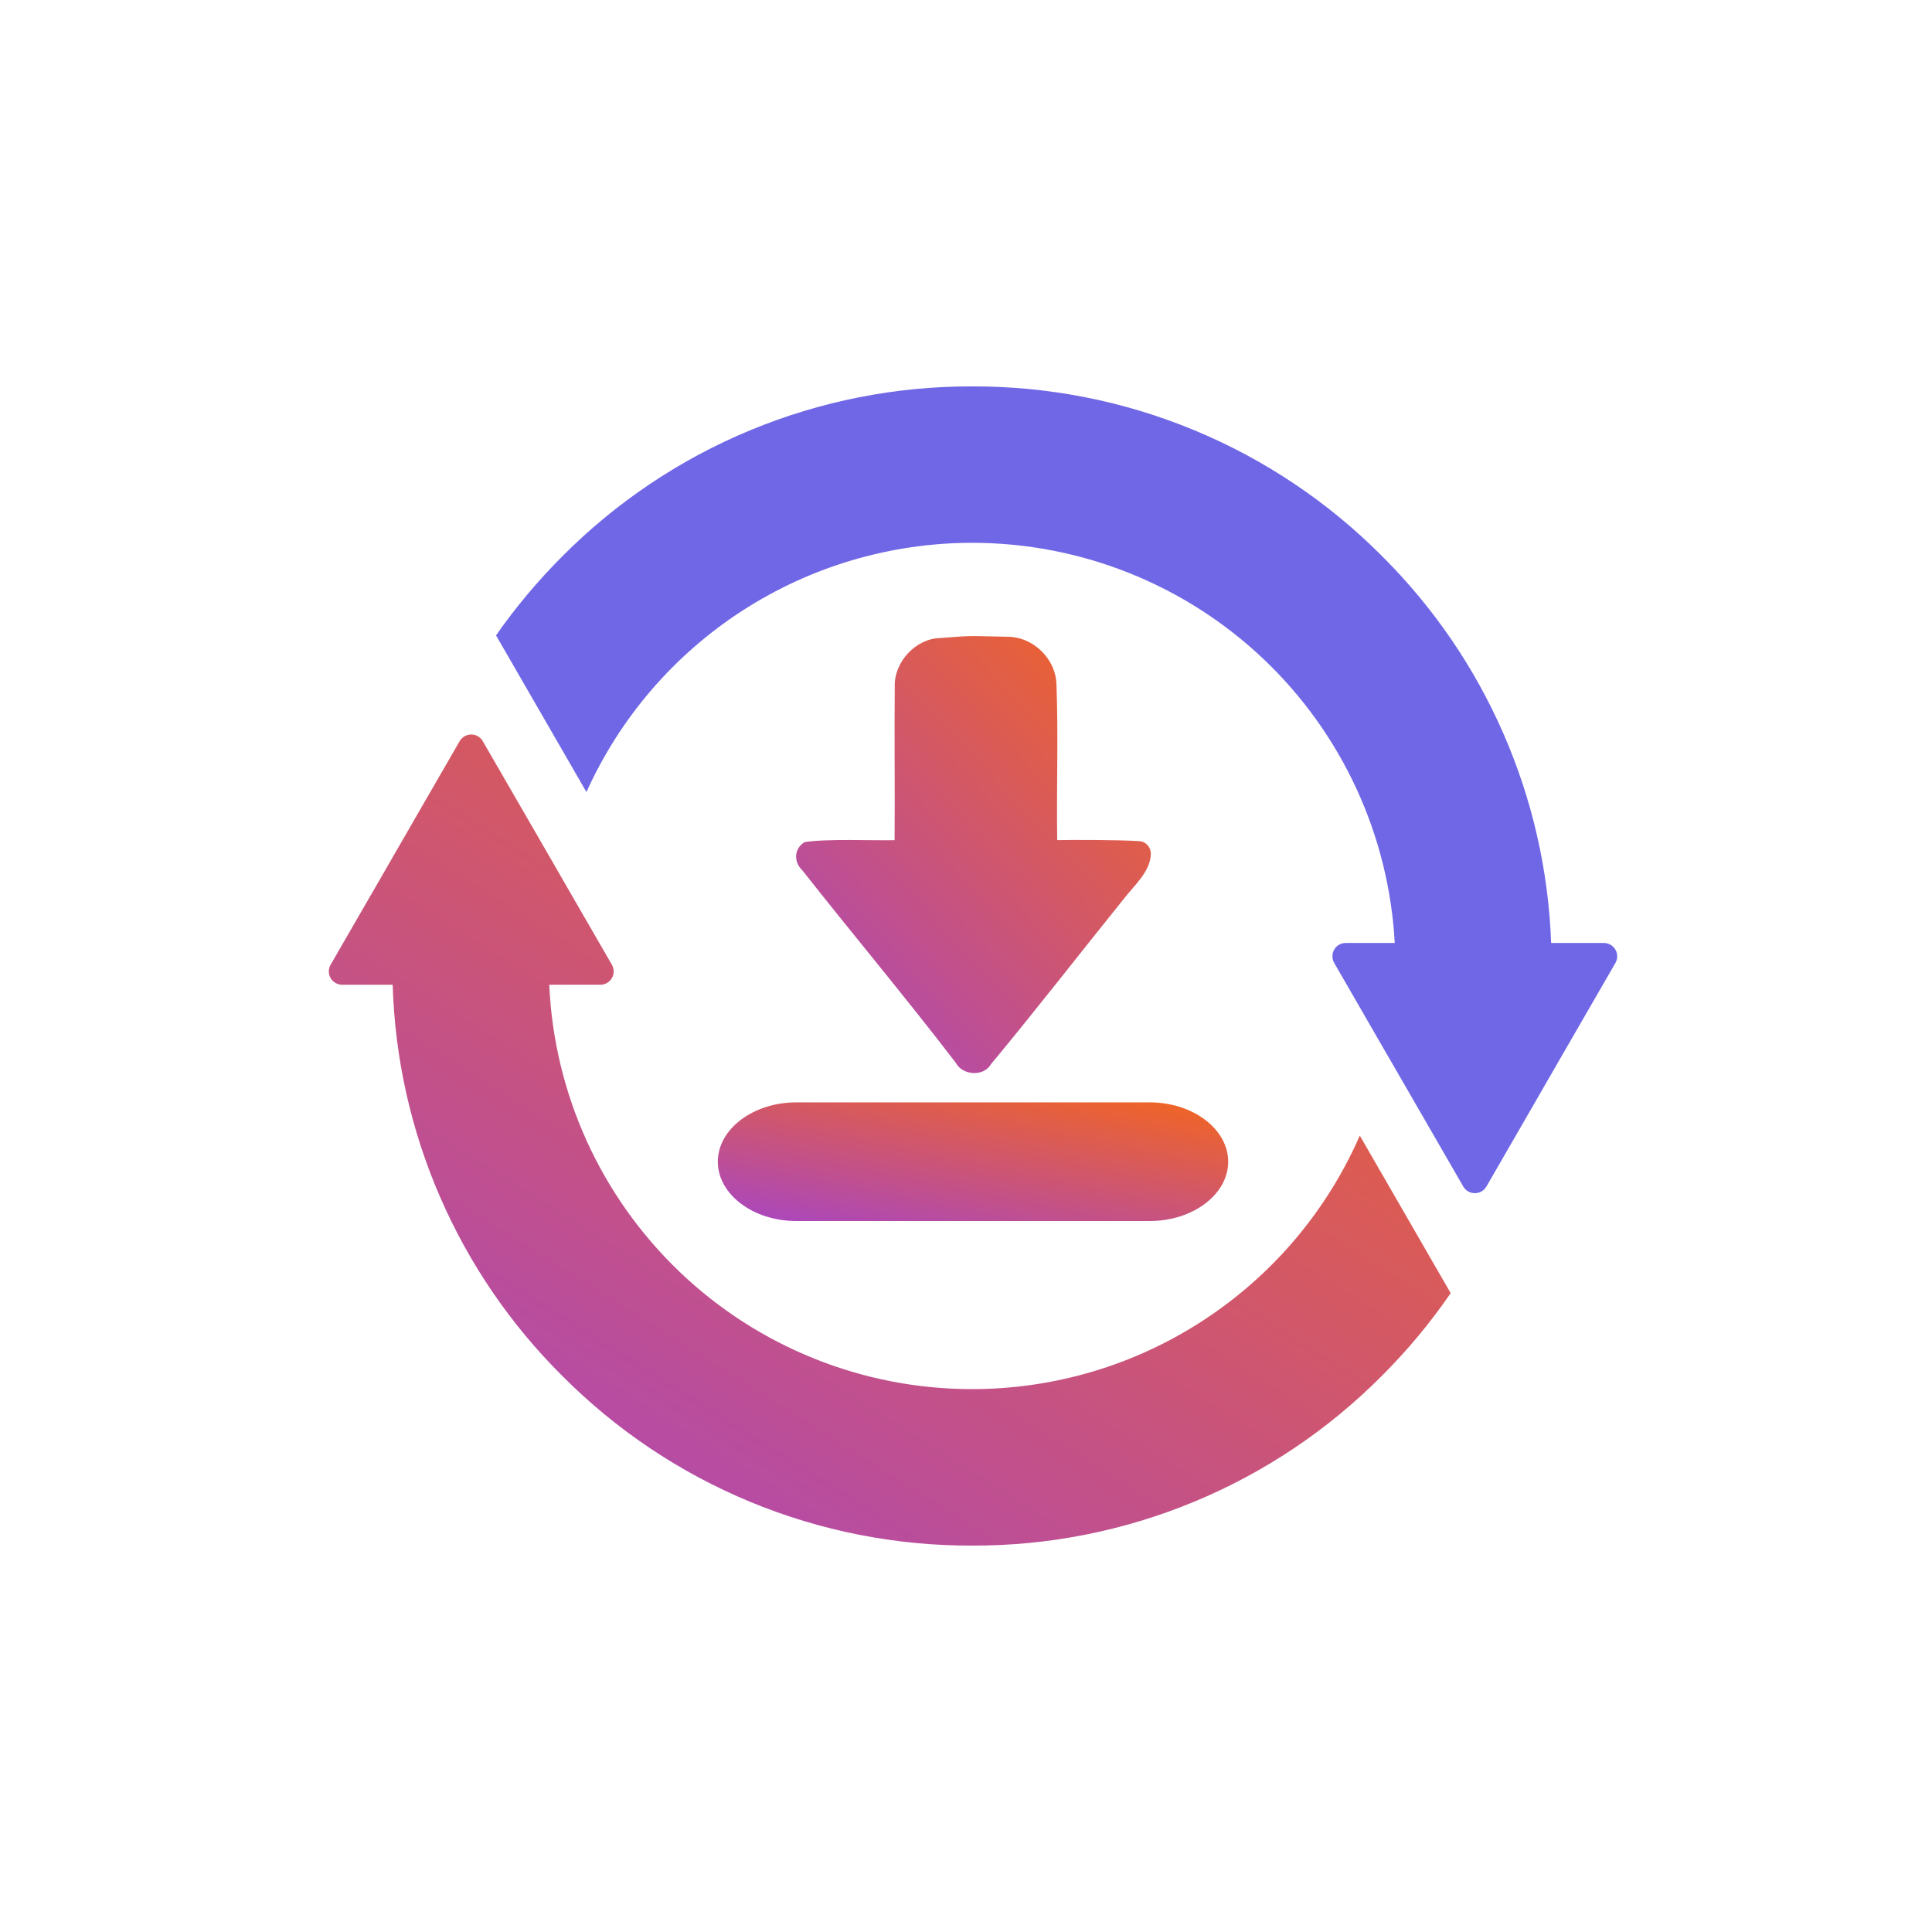
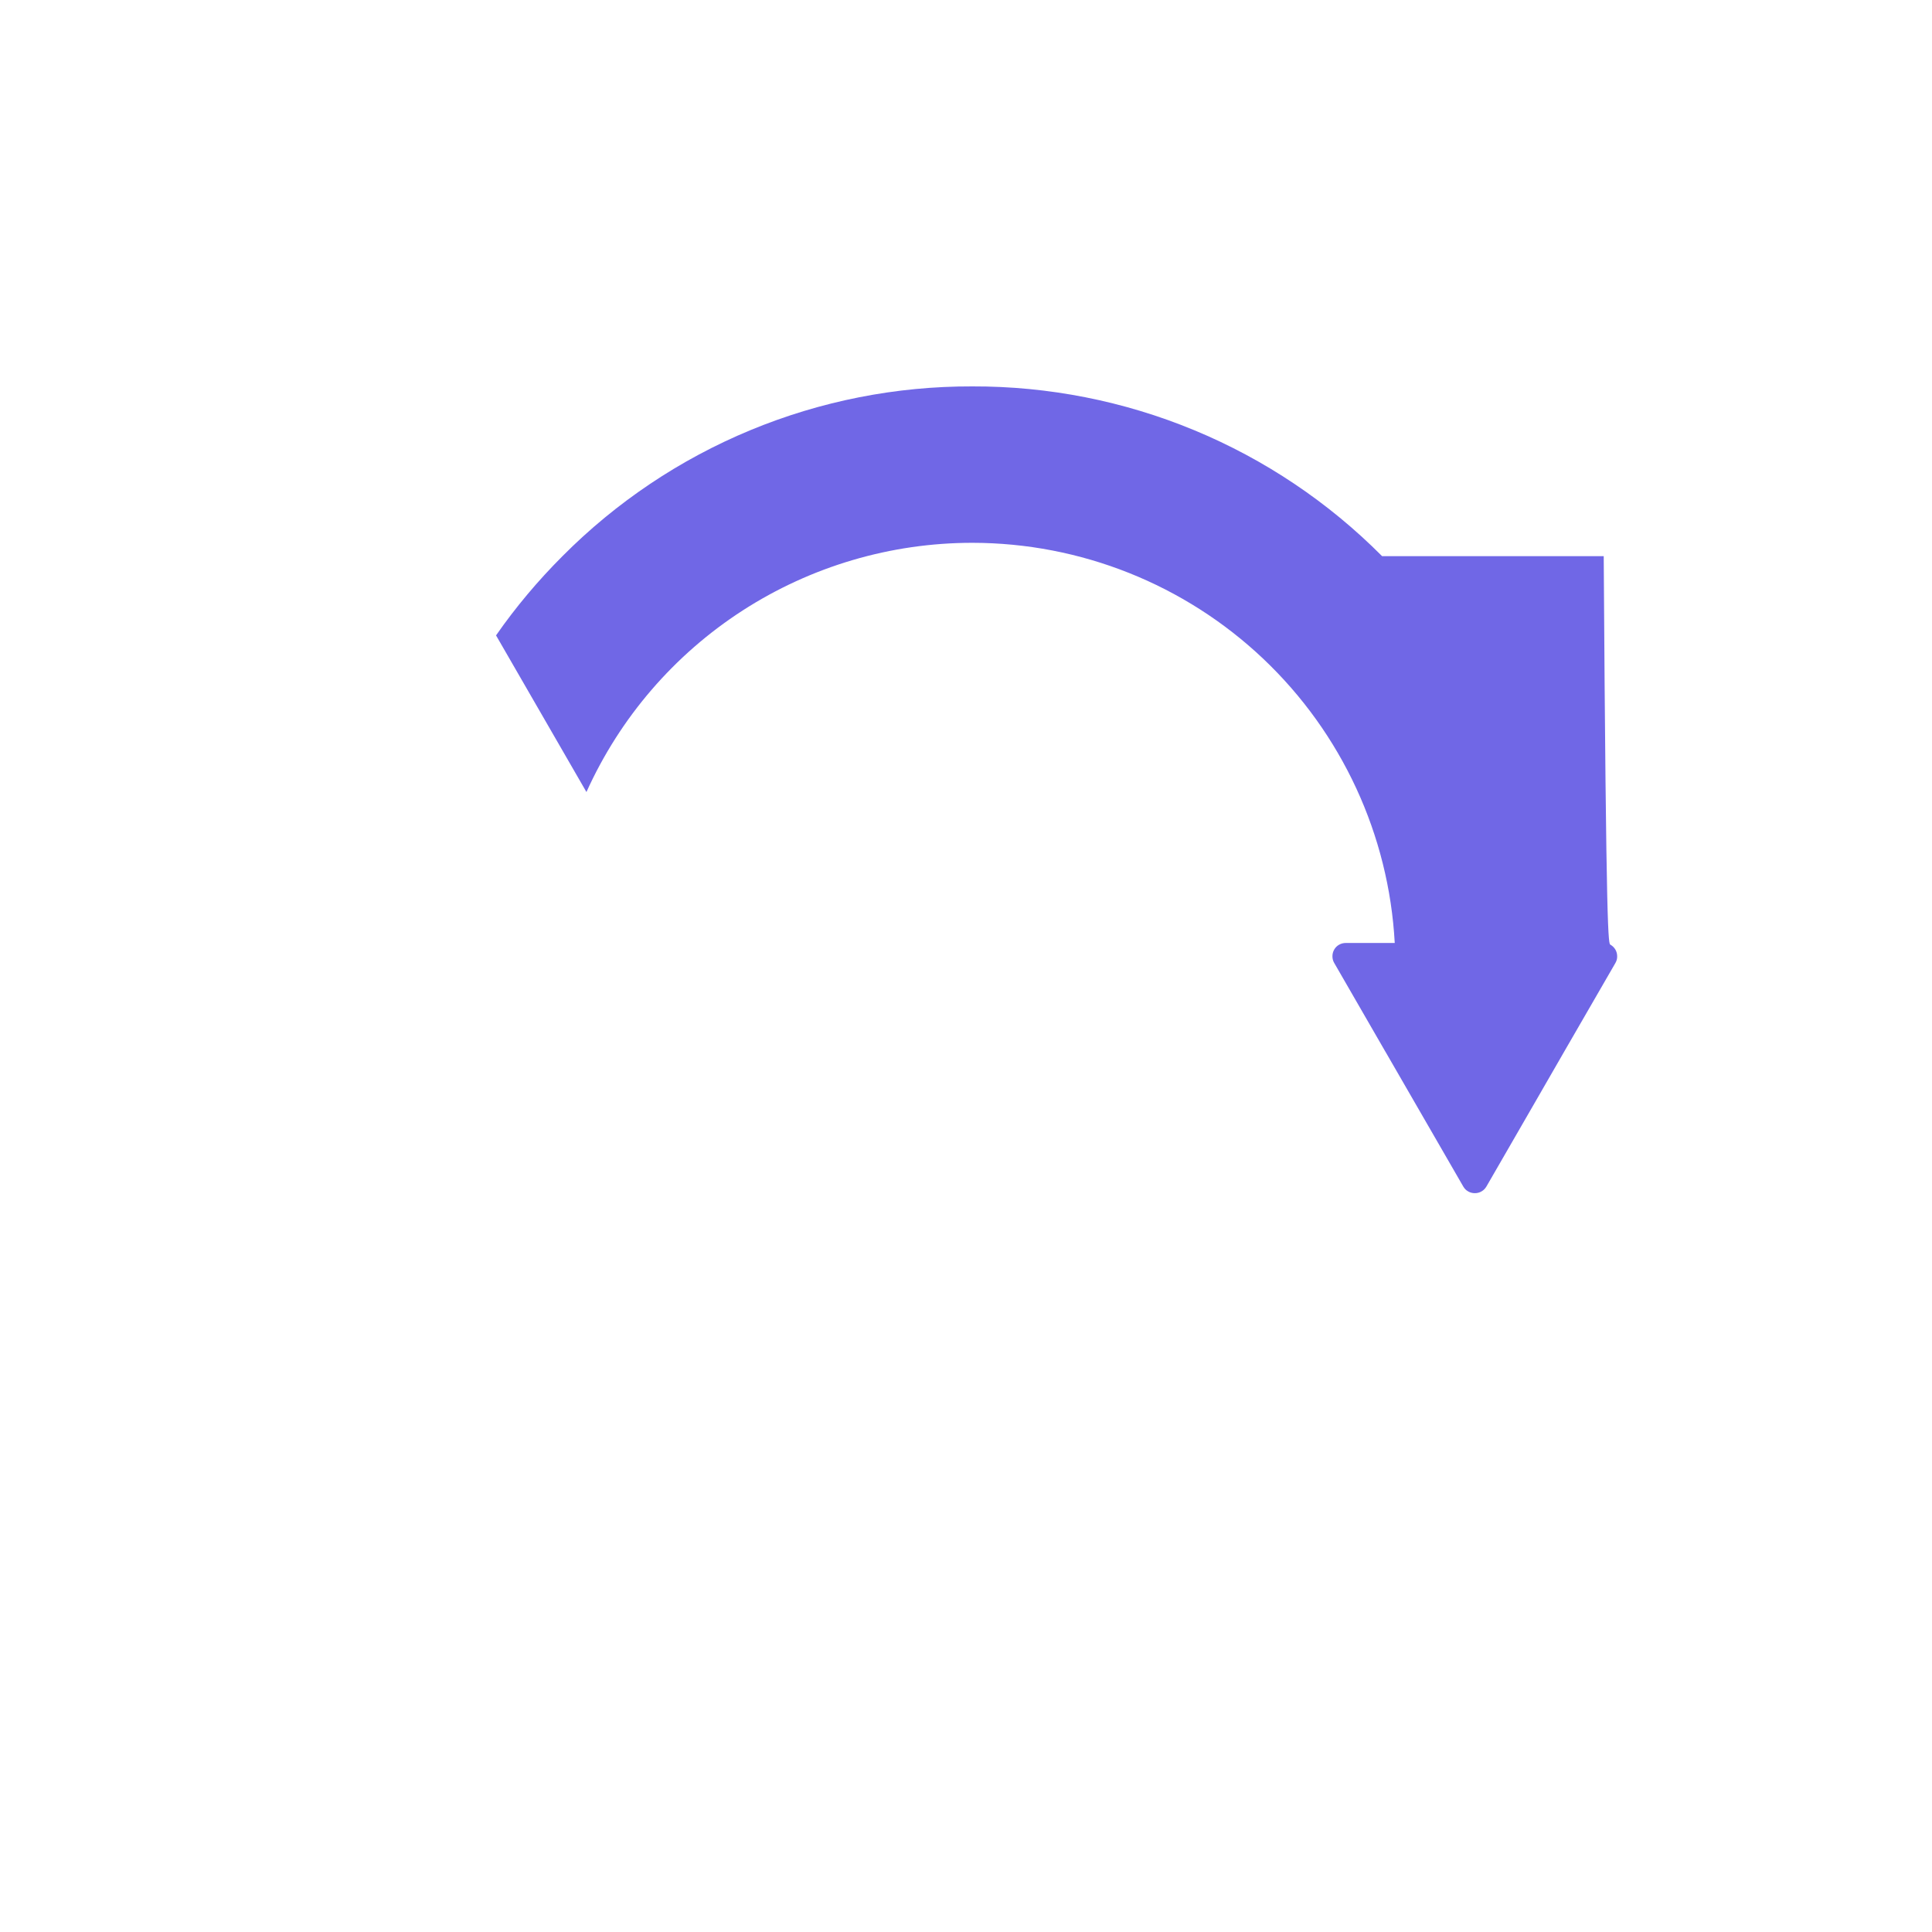
<svg xmlns="http://www.w3.org/2000/svg" width="24" height="24" viewBox="0 0 24 24" fill="none">
-   <path d="M11.115 8.525C11.107 8.224 11.373 7.934 11.677 7.926C12.136 7.889 12.052 7.903 12.512 7.91C12.835 7.909 13.118 8.185 13.124 8.508C13.148 9.15 13.123 9.794 13.133 10.436C13.386 10.432 13.899 10.433 14.152 10.449C14.234 10.454 14.297 10.523 14.296 10.606C14.292 10.827 14.092 10.995 13.957 11.17C13.407 11.852 12.87 12.546 12.31 13.22C12.22 13.377 11.959 13.361 11.875 13.205C11.254 12.394 10.597 11.611 9.965 10.809C9.857 10.708 9.863 10.538 9.996 10.461C10.271 10.417 10.836 10.443 11.113 10.437C11.118 9.8 11.109 9.163 11.115 8.525Z" fill="url(#paint0_linear_7341_870)" />
-   <path d="M18.021 16.064C17.768 16.432 17.482 16.776 17.166 17.091C16.499 17.762 15.706 18.294 14.832 18.656C13.958 19.018 13.021 19.203 12.075 19.2C11.129 19.203 10.192 19.018 9.318 18.656C8.444 18.294 7.651 17.762 6.984 17.091C5.686 15.801 4.932 14.062 4.878 12.233H4.25C4.221 12.233 4.193 12.225 4.168 12.21C4.142 12.196 4.121 12.175 4.107 12.15C4.092 12.125 4.085 12.096 4.085 12.067C4.085 12.038 4.092 12.009 4.107 11.984L4.735 10.897L5.072 10.312L5.71 9.207C5.725 9.182 5.746 9.161 5.771 9.146C5.796 9.132 5.825 9.124 5.854 9.124C5.883 9.124 5.912 9.132 5.937 9.146C5.962 9.161 5.983 9.182 5.997 9.207L6.945 10.847L6.973 10.897L7.601 11.984C7.616 12.009 7.623 12.038 7.623 12.067C7.623 12.096 7.616 12.125 7.601 12.15C7.586 12.175 7.566 12.196 7.54 12.211C7.515 12.225 7.486 12.233 7.457 12.233H6.823C6.883 13.585 7.463 14.862 8.441 15.798C9.419 16.734 10.721 17.256 12.074 17.256C13.097 17.256 14.097 16.959 14.952 16.399C15.808 15.84 16.482 15.044 16.892 14.107L18.021 16.064Z" fill="url(#paint1_linear_7341_870)" />
-   <path d="M20.067 11.963L19.439 13.05L19.083 13.668L18.465 14.739C18.45 14.765 18.429 14.786 18.404 14.8C18.379 14.815 18.35 14.822 18.321 14.822C18.292 14.822 18.263 14.815 18.238 14.8C18.212 14.786 18.192 14.765 18.177 14.739L17.221 13.083L17.201 13.049L16.574 11.962C16.559 11.937 16.552 11.909 16.552 11.879C16.552 11.85 16.559 11.822 16.574 11.796C16.588 11.771 16.609 11.75 16.634 11.736C16.66 11.721 16.688 11.714 16.718 11.714H17.326C17.253 10.371 16.668 9.108 15.692 8.183C14.716 7.259 13.423 6.744 12.079 6.743C11.066 6.743 10.076 7.035 9.225 7.584C8.375 8.133 7.701 8.916 7.285 9.839L6.162 7.893C6.407 7.541 6.684 7.212 6.987 6.909C7.654 6.238 8.447 5.706 9.321 5.344C10.195 4.982 11.132 4.797 12.078 4.8C13.024 4.797 13.961 4.982 14.835 5.344C15.709 5.706 16.502 6.238 17.169 6.909C18.453 8.187 19.203 9.904 19.269 11.714H19.922C19.952 11.714 19.98 11.721 20.006 11.736C20.031 11.75 20.052 11.771 20.067 11.796C20.082 11.822 20.089 11.85 20.089 11.88C20.09 11.909 20.082 11.937 20.067 11.963Z" fill="#7067E6" />
-   <path d="M14.283 15.168H9.891C9.356 15.168 8.917 14.837 8.917 14.431V14.431C8.917 14.026 9.356 13.694 9.891 13.694H14.283C14.818 13.694 15.257 14.026 15.257 14.431V14.431C15.257 14.837 14.818 15.168 14.283 15.168Z" fill="url(#paint2_linear_7341_870)" />
+   <path d="M20.067 11.963L19.439 13.05L19.083 13.668L18.465 14.739C18.45 14.765 18.429 14.786 18.404 14.8C18.379 14.815 18.35 14.822 18.321 14.822C18.292 14.822 18.263 14.815 18.238 14.8C18.212 14.786 18.192 14.765 18.177 14.739L17.221 13.083L17.201 13.049L16.574 11.962C16.559 11.937 16.552 11.909 16.552 11.879C16.552 11.85 16.559 11.822 16.574 11.796C16.588 11.771 16.609 11.75 16.634 11.736C16.66 11.721 16.688 11.714 16.718 11.714H17.326C17.253 10.371 16.668 9.108 15.692 8.183C14.716 7.259 13.423 6.744 12.079 6.743C11.066 6.743 10.076 7.035 9.225 7.584C8.375 8.133 7.701 8.916 7.285 9.839L6.162 7.893C6.407 7.541 6.684 7.212 6.987 6.909C7.654 6.238 8.447 5.706 9.321 5.344C10.195 4.982 11.132 4.797 12.078 4.8C13.024 4.797 13.961 4.982 14.835 5.344C15.709 5.706 16.502 6.238 17.169 6.909H19.922C19.952 11.714 19.98 11.721 20.006 11.736C20.031 11.75 20.052 11.771 20.067 11.796C20.082 11.822 20.089 11.85 20.089 11.88C20.09 11.909 20.082 11.937 20.067 11.963Z" fill="#7067E6" />
  <defs>
    <linearGradient id="paint0_linear_7341_870" x1="13.775" y1="7.587" x2="9.077" y2="11.968" gradientUnits="userSpaceOnUse">
      <stop stop-color="#F26522" />
      <stop offset="1" stop-color="#AB47BC" />
    </linearGradient>
    <linearGradient id="paint1_linear_7341_870" x1="16.372" y1="8.541" x2="8.493" y2="21.062" gradientUnits="userSpaceOnUse">
      <stop stop-color="#F26522" />
      <stop offset="1" stop-color="#AB47BC" />
    </linearGradient>
    <linearGradient id="paint2_linear_7341_870" x1="14.506" y1="13.609" x2="14.009" y2="16.066" gradientUnits="userSpaceOnUse">
      <stop stop-color="#F26522" />
      <stop offset="1" stop-color="#AB47BC" />
    </linearGradient>
  </defs>
</svg>